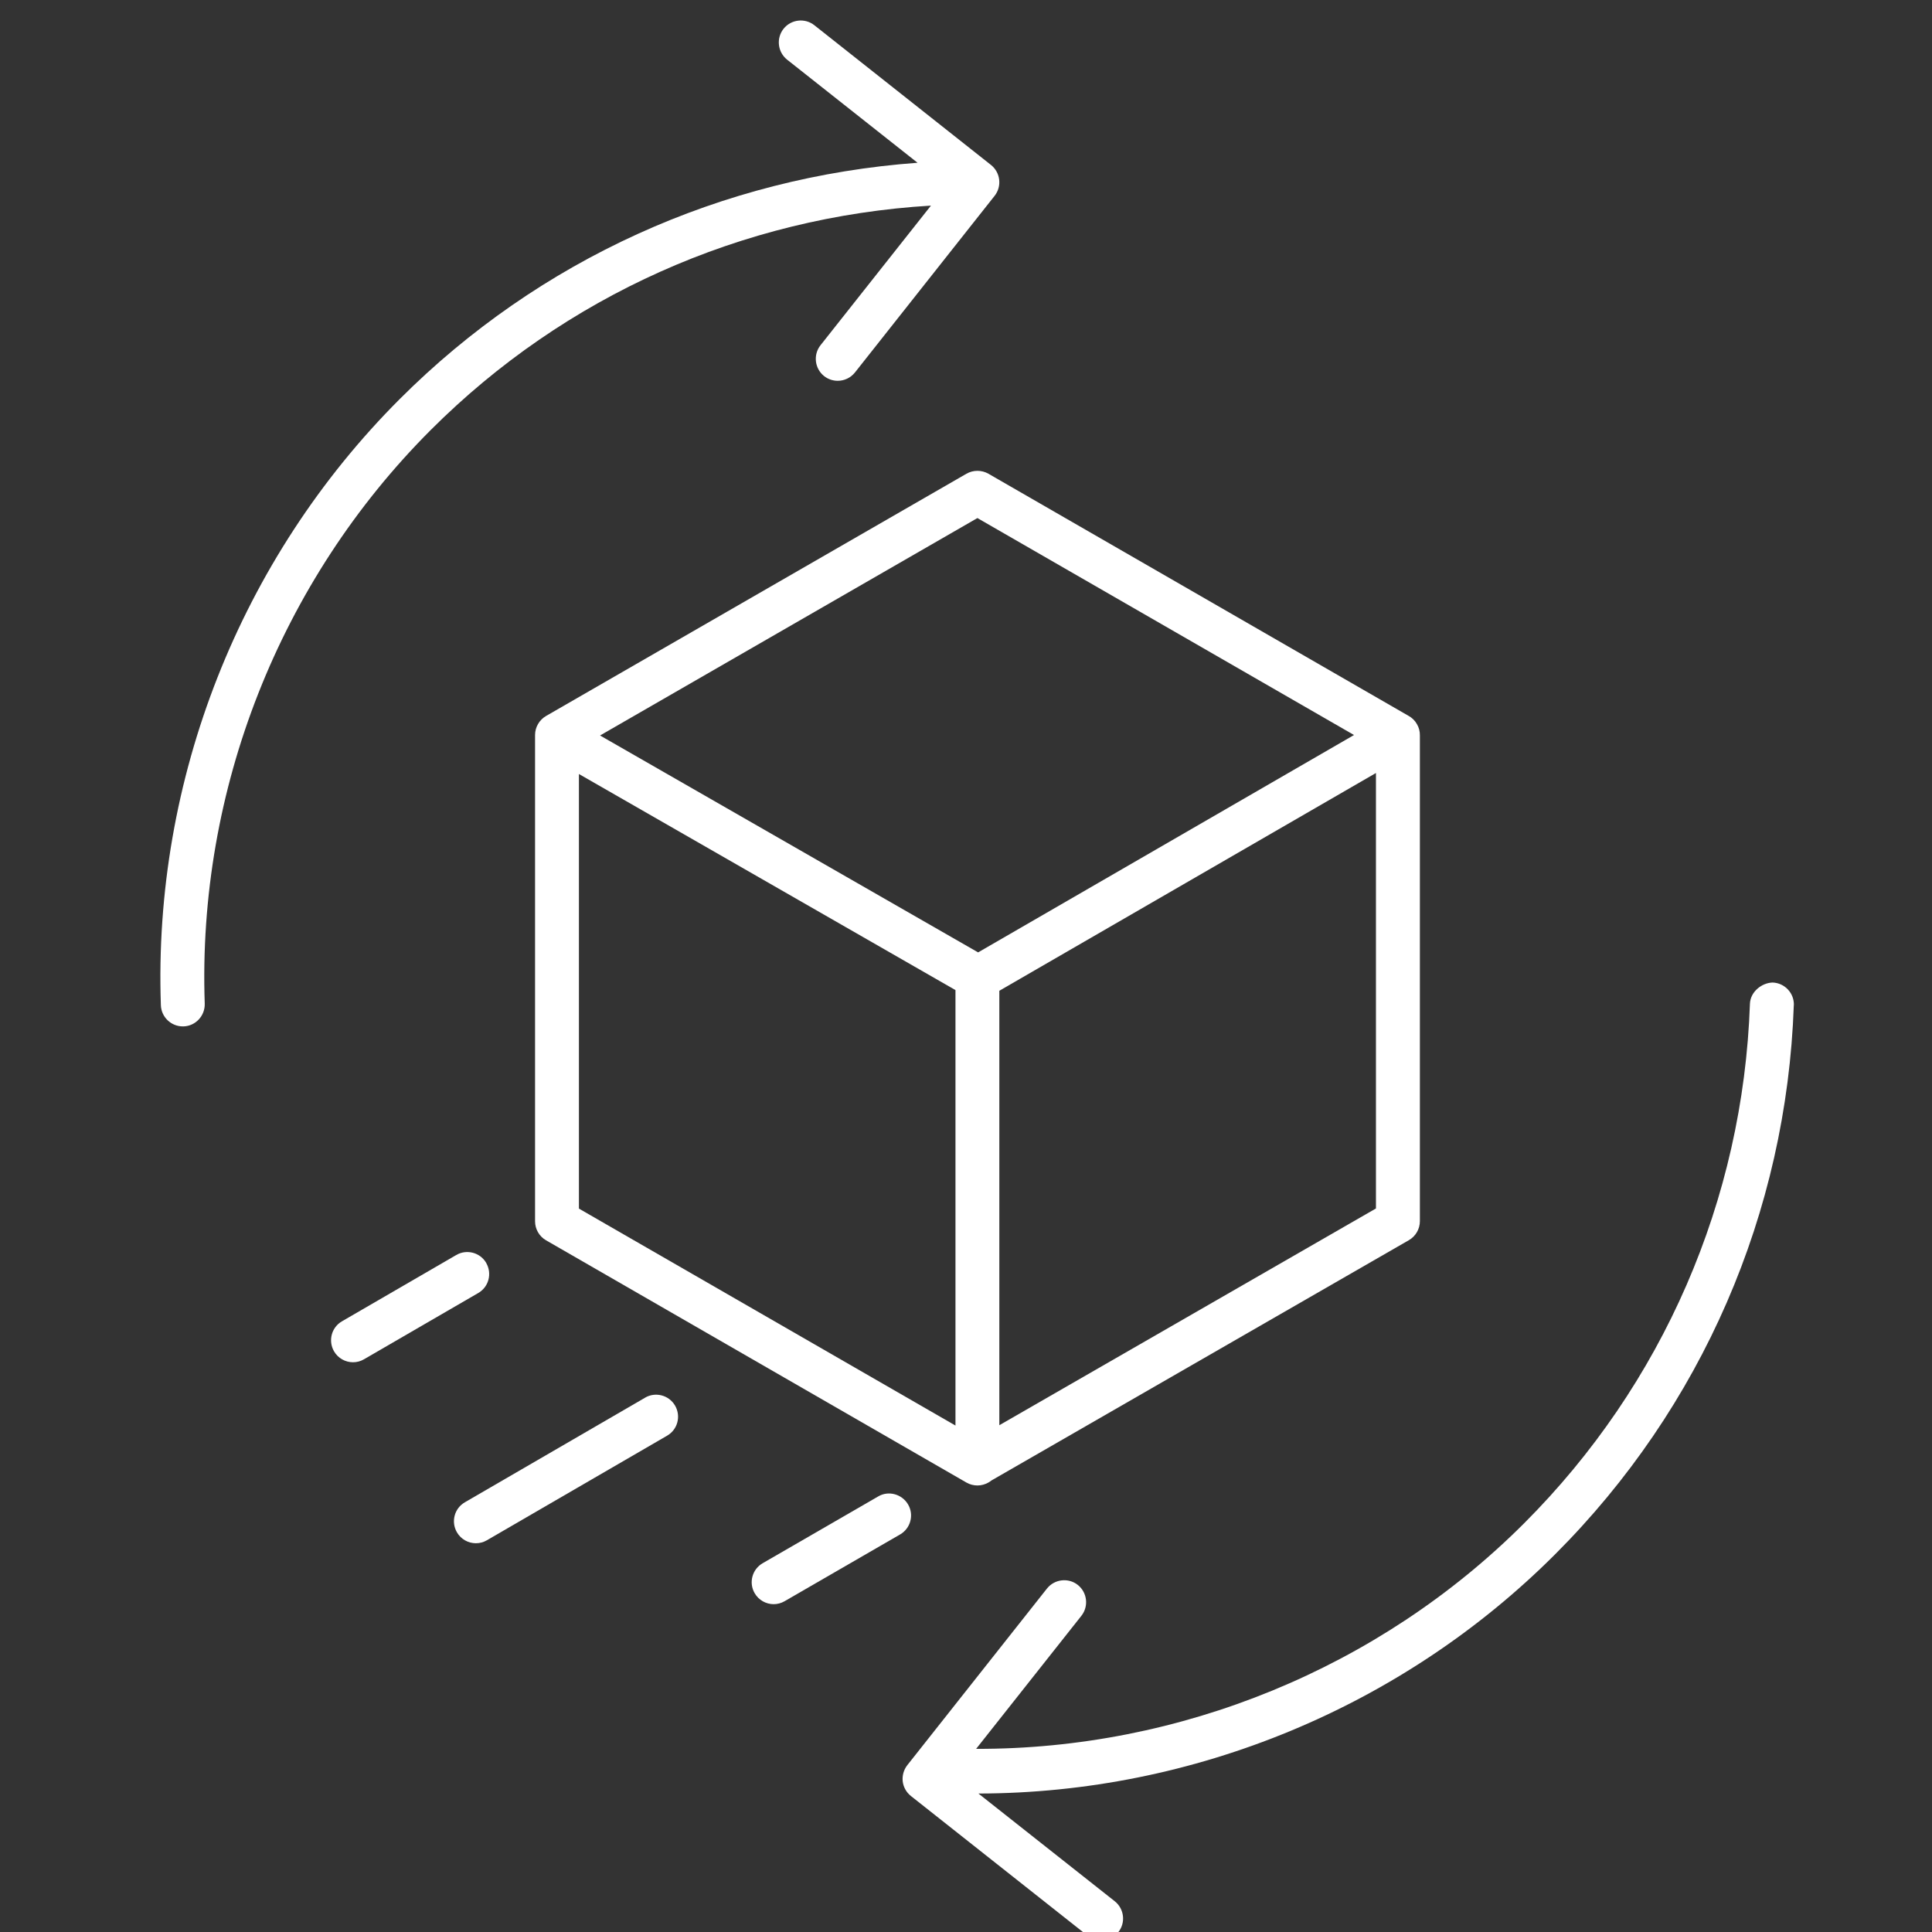
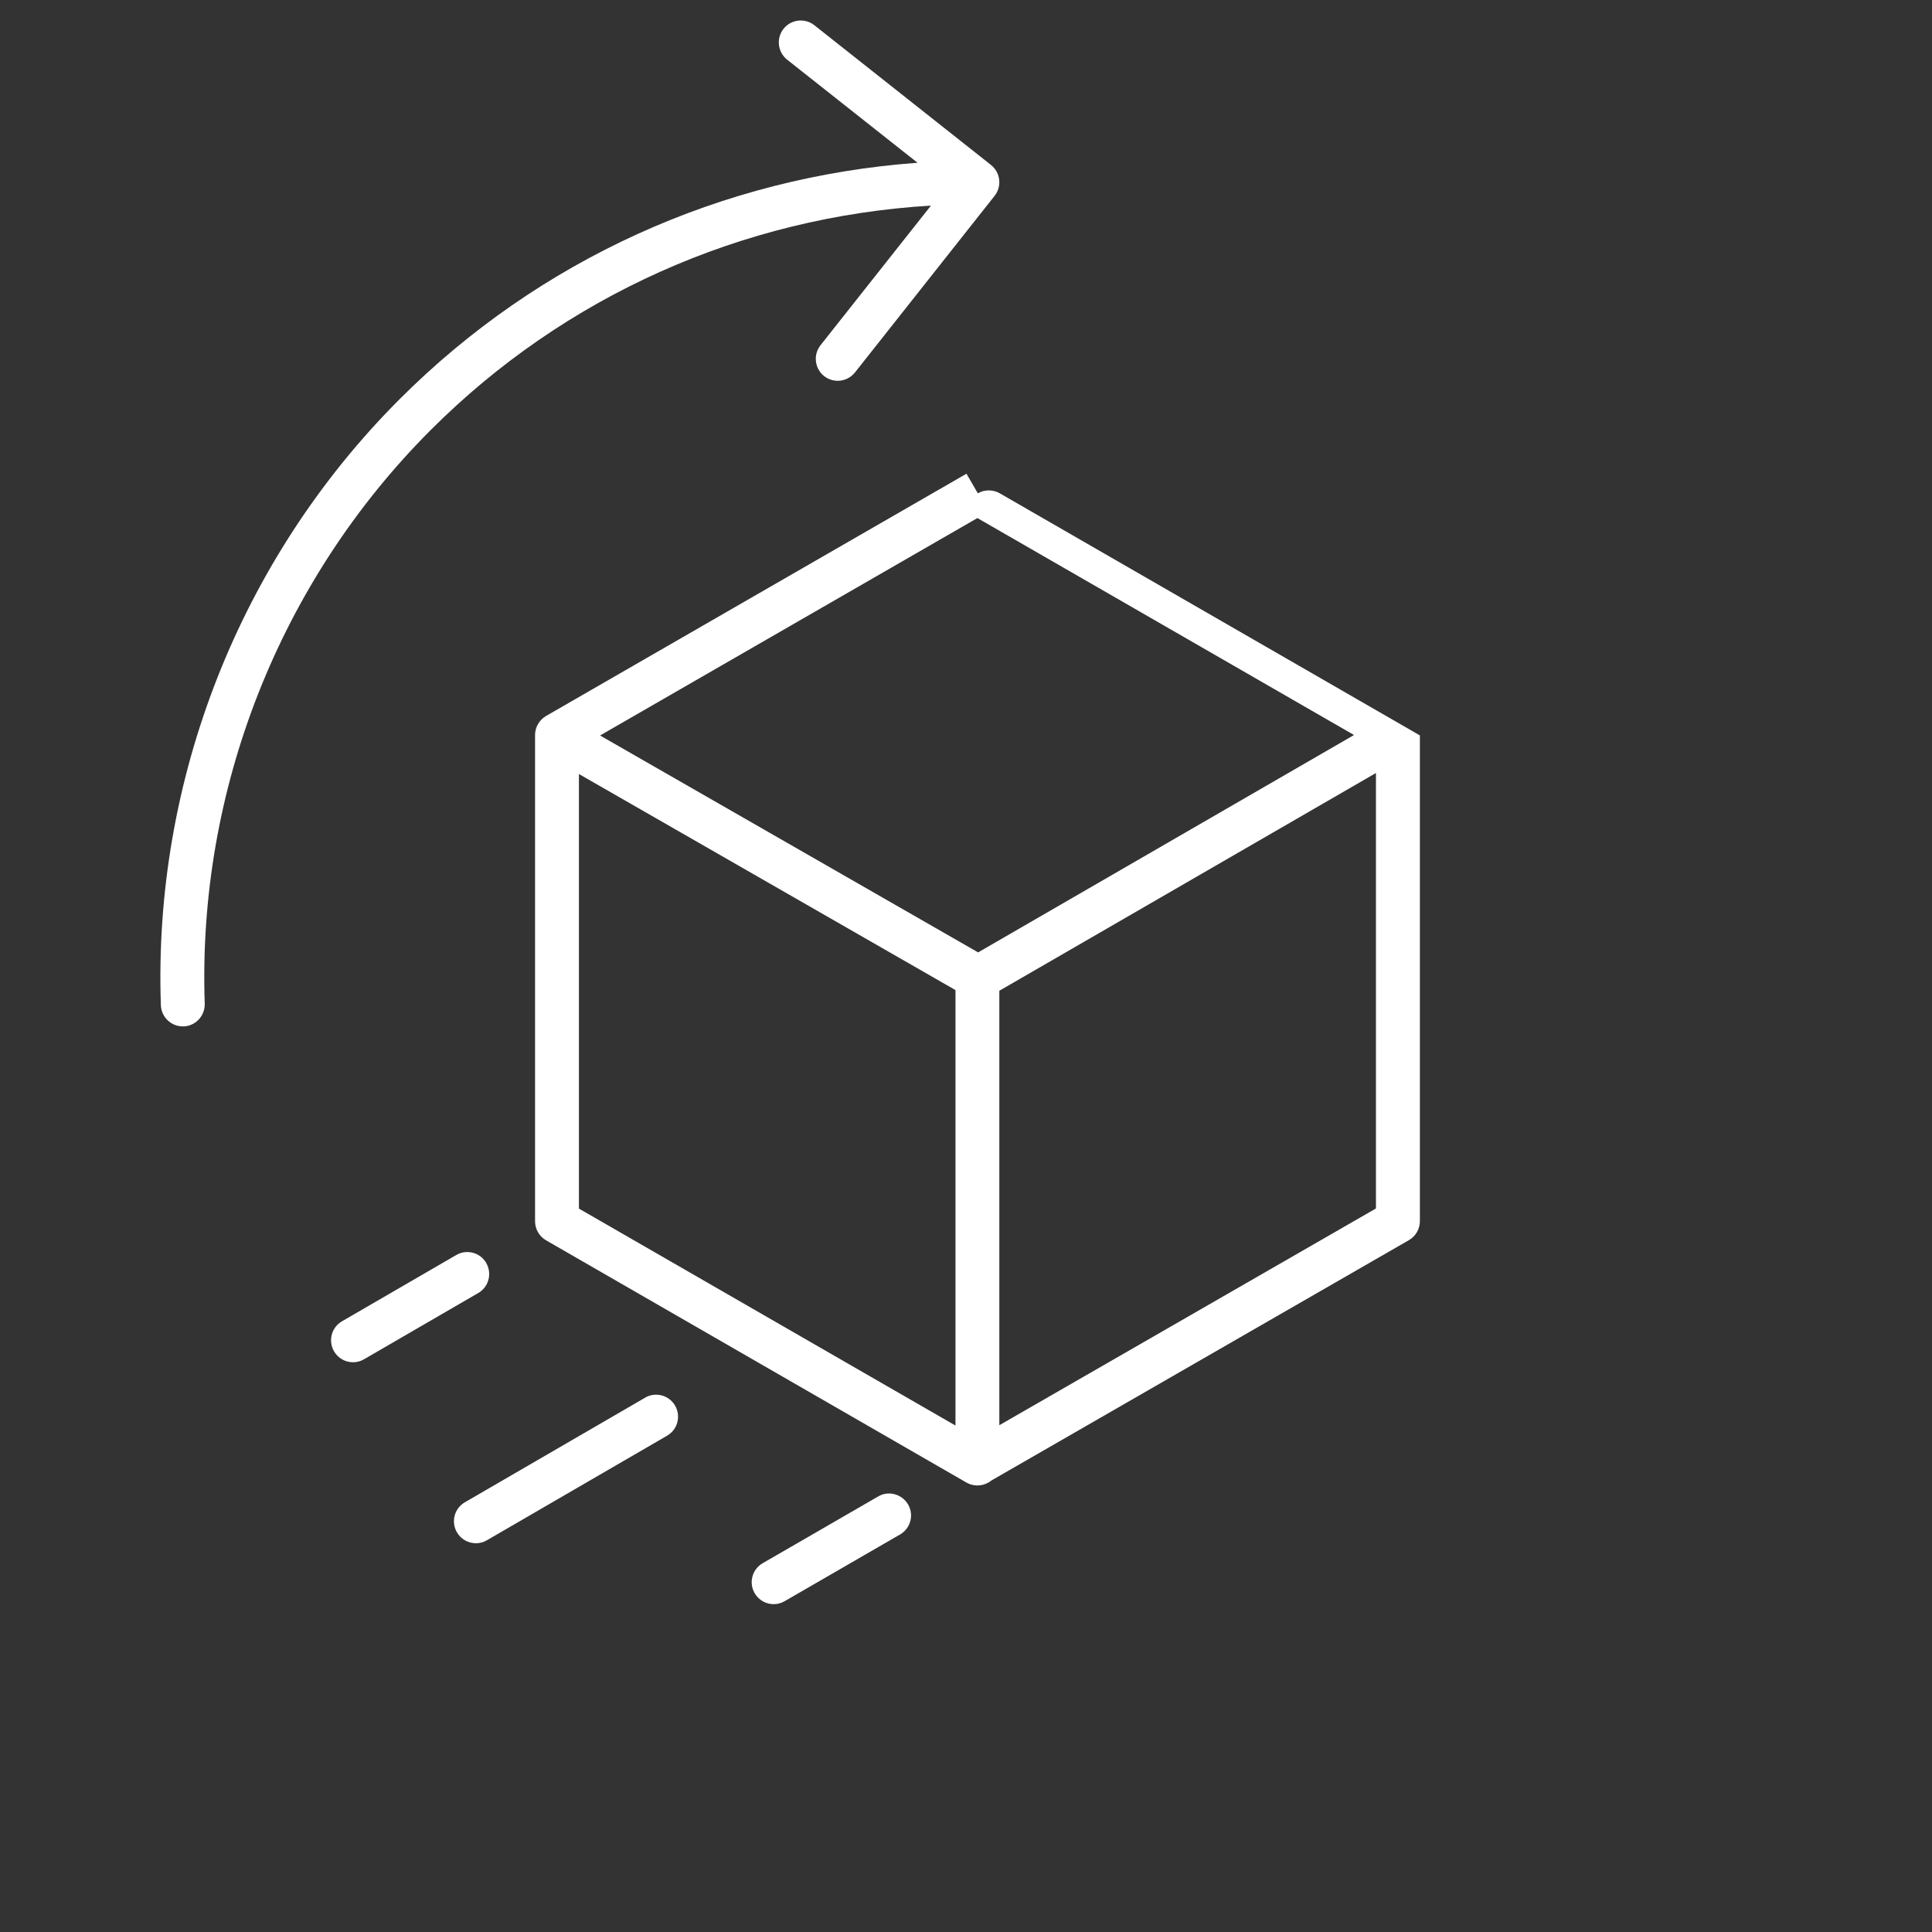
<svg xmlns="http://www.w3.org/2000/svg" id="Calque_1" viewBox="0 0 286.3 286.3">
  <rect x="0" y="0" width="286.3" height="286.3" fill="#333333" stroke="none" />
  <defs>
    <style>.cls-1{fill:#fff;}</style>
  </defs>
  <path class="cls-1" d="M134.57,222.95c-.91-1.56-2.92-2.1-4.44-1.19l-17.11,9.89c-1.56,.9-2.09,2.89-1.19,4.44,.6,1.04,1.7,1.63,2.81,1.63,.55,0,1.12-.14,1.63-.44l17.11-9.89c1.56-.9,2.09-2.89,1.19-4.44Z" />
  <path class="cls-1" d="M95.6,207.12l-26.71,15.5c-1.56,.9-2.08,2.89-1.18,4.45,.6,1.04,1.7,1.62,2.81,1.62,.56,0,1.12-.14,1.63-.44l26.71-15.5c1.56-.9,2.08-2.89,1.18-4.45-.91-1.57-2.92-2.08-4.45-1.18Z" />
  <path class="cls-1" d="M72.06,187.16c-.91-1.57-2.92-2.08-4.45-1.18l-16.93,9.82c-1.56,.9-2.08,2.89-1.18,4.45,.6,1.04,1.7,1.62,2.81,1.62,.56,0,1.12-.14,1.63-.44l16.93-9.82c1.56-.9,2.08-2.89,1.18-4.45Z" />
-   <path class="cls-1" d="M143.22,70.2l-62.3,35.9c-1,.58-1.63,1.66-1.63,2.82v72.06c0,1.16,.62,2.24,1.63,2.82l62.3,35.9c.5,.29,1.07,.43,1.63,.43s1.12-.15,1.63-.44c.16-.09,.3-.19,.44-.3l61.86-35.61c1.01-.58,1.63-1.66,1.63-2.82V108.98c.01-.57-.13-1.16-.44-1.68-.3-.53-.74-.95-1.24-1.22l-62.26-35.88c-1-.57-2.25-.57-3.25,0Zm-1.63,141.05l-55.8-32.15V114.7l55.8,32.02v64.54Zm62.31-32.17l-55.81,32.12v-64.38l55.81-32.27v64.53Zm-58.96-37.95l-56.02-32.14,55.92-32.22,55.81,32.15-55.7,32.21Z" />
+   <path class="cls-1" d="M143.22,70.2l-62.3,35.9c-1,.58-1.63,1.66-1.63,2.82v72.06c0,1.16,.62,2.24,1.63,2.82l62.3,35.9c.5,.29,1.07,.43,1.63,.43s1.12-.15,1.63-.44c.16-.09,.3-.19,.44-.3l61.86-35.61c1.01-.58,1.63-1.66,1.63-2.82V108.98l-62.26-35.88c-1-.57-2.25-.57-3.25,0Zm-1.63,141.05l-55.8-32.15V114.7l55.8,32.02v64.54Zm62.31-32.17l-55.81,32.12v-64.38l55.81-32.27v64.53Zm-58.96-37.95l-56.02-32.14,55.92-32.22,55.81,32.15-55.7,32.21Z" />
  <path class="cls-1" d="M137.94,30.49l-16.35,20.67c-1.11,1.41-.87,3.45,.53,4.57,.6,.47,1.31,.7,2.02,.7,.96,0,1.91-.43,2.55-1.23l20.7-26.18c1.11-1.41,.87-3.45-.53-4.57L120.68,3.74c-1.4-1.11-3.45-.88-4.57,.53-1.11,1.41-.87,3.45,.53,4.57l19.33,15.28c-28.97,2.12-56.08,14.36-76.73,35.01-23.66,23.66-36.56,56.4-35.4,89.83,.06,1.75,1.51,3.14,3.25,3.14h.11c1.79-.06,3.19-1.57,3.14-3.37-1.1-31.64,11.11-62.62,33.49-85.01,19.89-19.89,46.12-31.57,74.1-33.25Z" />
-   <path class="cls-1" d="M265.83,148.97c.06-1.8-1.35-3.3-3.14-3.37-1.59,.03-3.3,1.35-3.37,3.14-1.01,29.08-12.9,56.43-33.47,77-21.48,21.48-51,33.5-81.2,33.42l15.6-19.72c1.11-1.41,.87-3.45-.53-4.57-1.4-1.11-3.45-.87-4.57,.53l-20.7,26.18c-.53,.68-.77,1.54-.68,2.39,.1,.86,.54,1.64,1.22,2.18l26.18,20.7c.6,.47,1.3,.7,2.01,.7,.96,0,1.91-.43,2.55-1.24,1.11-1.4,.87-3.45-.54-4.57l-20.2-15.96c31.9-.05,62.84-12.83,85.46-35.45,21.74-21.74,34.3-50.64,35.37-81.37Z" />
</svg>